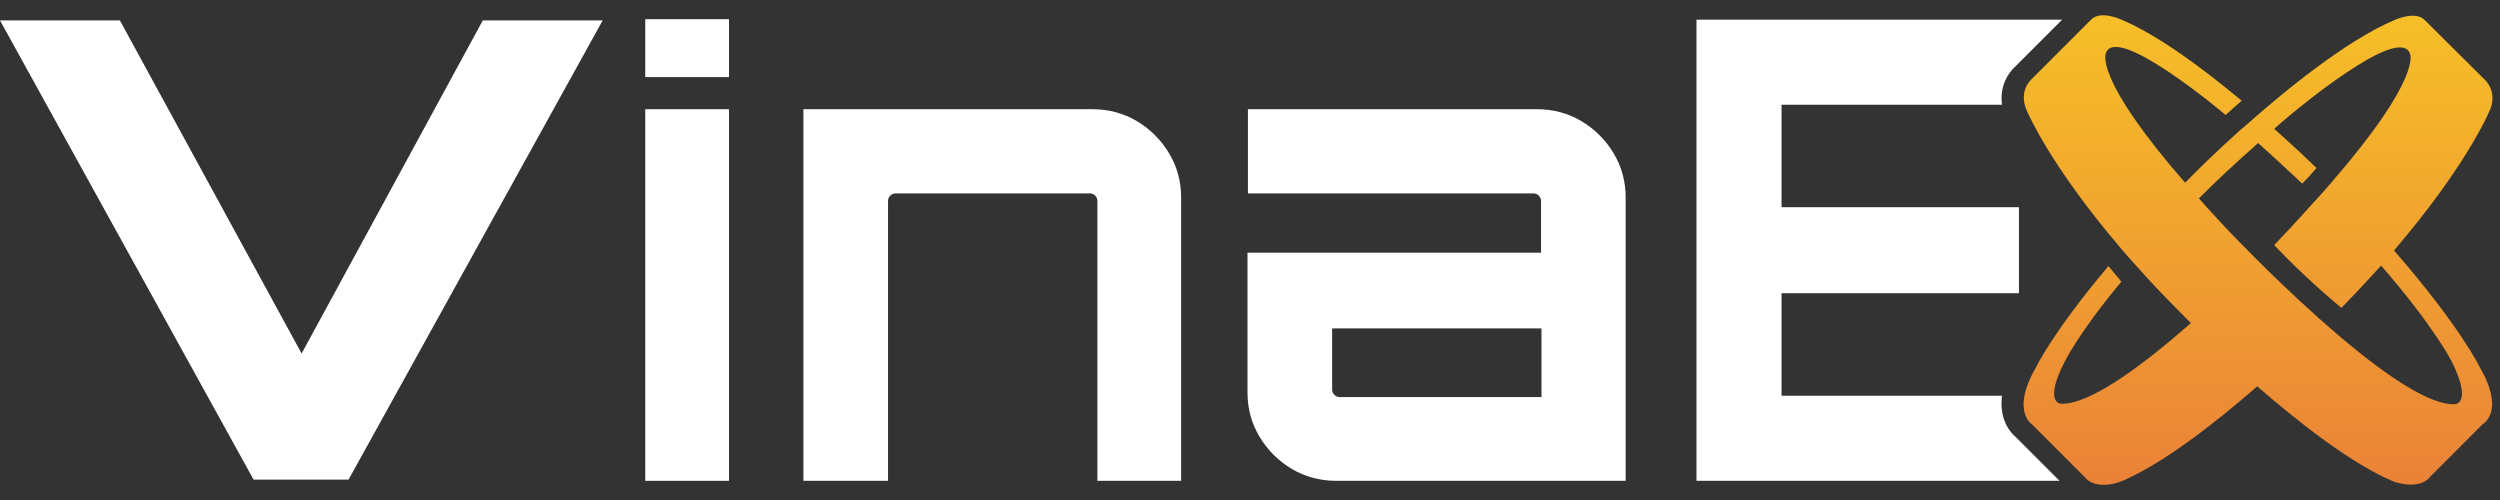
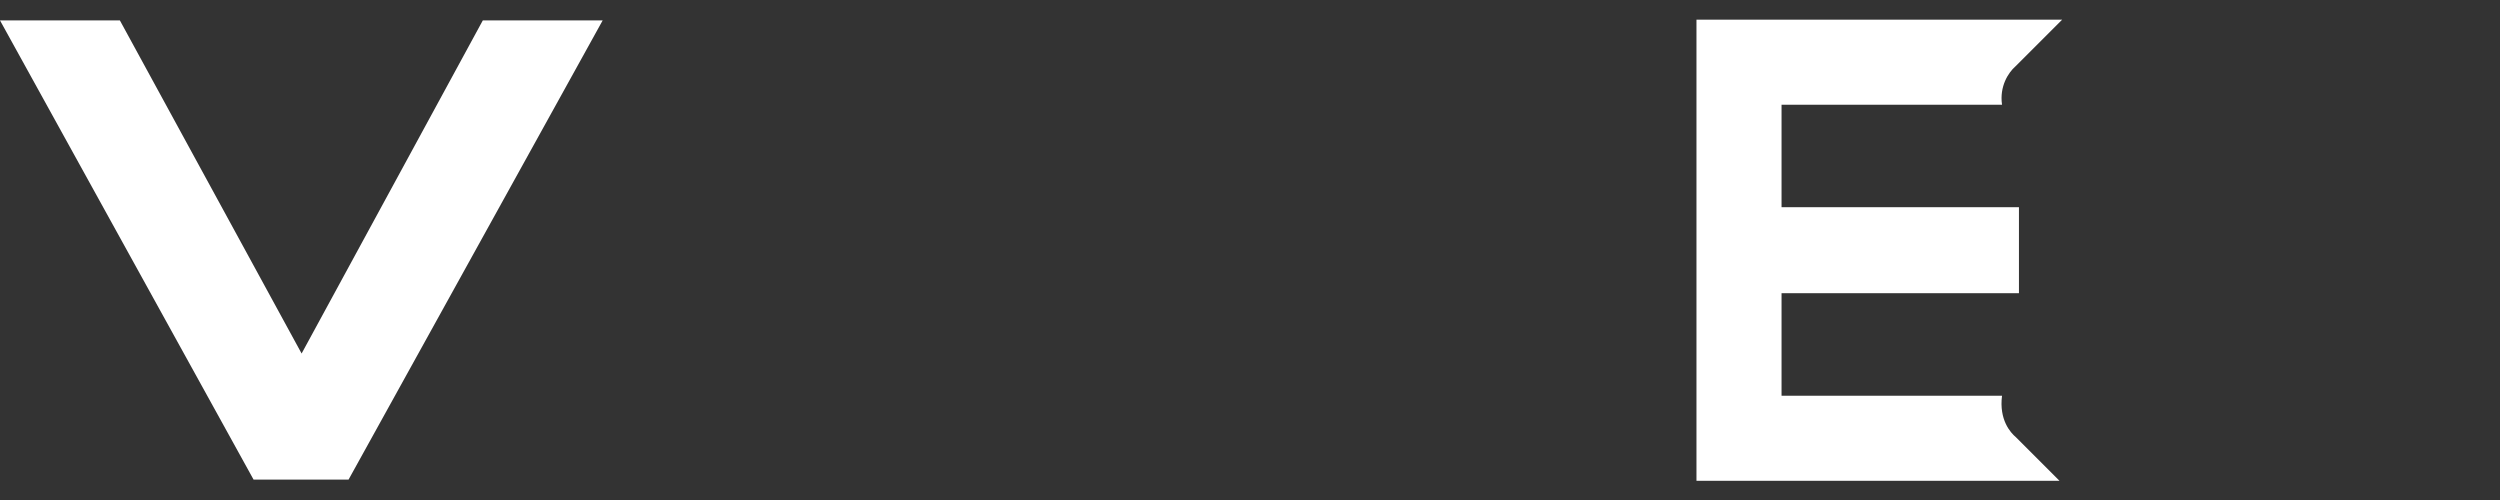
<svg xmlns="http://www.w3.org/2000/svg" width="160" height="32" viewBox="0 0 160 32" fill="none">
  <rect x="0" y="0" width="160" height="32" fill="#333333" stroke="none" />
-   <path d="M158.689 23.471C158.689 23.471 157.463 20.905 153.216 16.029C157.863 10.61 159.288 7.188 159.288 7.188C159.944 5.876 159.003 5.078 159.003 5.078L155.183 1.285C154.584 0.658 153.244 1.285 153.244 1.285C150.194 2.568 146.203 5.819 143.58 8.158C143.552 8.186 143.523 8.215 143.466 8.243C141.842 9.698 140.758 10.781 140.758 10.781C140.445 11.095 140.131 11.409 139.846 11.694C133.974 4.964 134.772 3.424 134.772 3.424C135.37 1.456 142.041 7.017 142.44 7.359C142.697 7.131 143.067 6.789 143.466 6.447C141.043 4.422 138.136 2.255 135.769 1.257C135.769 1.257 134.43 0.629 133.831 1.257L130.04 5.049C130.04 5.049 129.099 5.819 129.754 7.16C129.754 7.16 131.18 10.582 135.827 16C136.112 16.342 136.397 16.656 136.682 16.97C137.708 18.139 138.905 19.365 140.217 20.677C137.138 23.386 133.688 25.952 131.864 25.838C131.864 25.838 130.809 25.753 132.121 23.186C132.121 23.186 133.004 21.333 135.769 18.025C135.456 17.654 135.142 17.283 134.943 17.027C131.379 21.247 130.325 23.471 130.325 23.471C128.671 26.295 130.04 27.15 130.04 27.15L133.375 30.487C134.116 31.456 135.712 30.829 135.712 30.829C138.392 29.717 141.813 27.036 144.464 24.726C147.115 27.036 150.536 29.717 153.216 30.829C153.216 30.829 154.841 31.428 155.553 30.487L158.889 27.15C158.946 27.122 160.343 26.295 158.689 23.471ZM157.15 25.867C153.301 26.123 142.469 14.603 142.469 14.603C141.842 13.918 141.243 13.291 140.73 12.692C141.842 11.58 143.096 10.411 144.521 9.156C145.547 10.068 146.46 10.924 147.343 11.751C147.628 11.466 147.942 11.123 148.256 10.753C148.113 10.61 147.058 9.584 145.547 8.243C145.861 7.958 146.203 7.673 146.545 7.388C146.545 7.388 153.586 1.428 154.242 3.452C154.242 3.452 155.04 4.964 149.196 11.694C148.94 12.008 148.626 12.35 148.313 12.692C147.771 13.291 147.201 13.918 146.574 14.603C146.574 14.603 146.175 15.002 145.547 15.686C147.229 17.454 148.826 18.852 149.852 19.707C150.764 18.766 151.619 17.854 152.389 16.998C155.867 20.991 156.95 23.215 156.95 23.215C158.205 25.781 157.15 25.867 157.15 25.867Z" fill="url(#paint0_linear_1213_2181)" />
  <path d="M16.228 30.694L0 1.306H7.672L19.303 22.625L30.9 1.306H38.571L22.308 30.694H16.228Z" fill="white" />
-   <path d="M41.297 4.935V1.228H46.656V4.935H41.297ZM41.297 30.772V6.989H46.656V30.772H41.297Z" fill="white" />
-   <path d="M51.418 30.772V6.989H69.919C70.945 6.989 71.915 7.245 72.77 7.759C73.625 8.272 74.309 8.956 74.822 9.812C75.335 10.667 75.592 11.608 75.592 12.635V30.772H70.233V12.863C70.233 12.721 70.176 12.607 70.09 12.521C70.005 12.435 69.891 12.378 69.748 12.378H57.319C57.176 12.378 57.062 12.435 56.977 12.521C56.891 12.607 56.834 12.721 56.834 12.863V30.772H51.418Z" fill="white" />
-   <path d="M85.513 30.772C84.487 30.772 83.517 30.515 82.662 30.002C81.807 29.489 81.123 28.804 80.609 27.949C80.096 27.093 79.84 26.152 79.84 25.125V16.171H98.626V12.863C98.626 12.721 98.569 12.607 98.484 12.521C98.398 12.435 98.284 12.378 98.141 12.378H79.868V6.989H98.37C99.396 6.989 100.365 7.245 101.22 7.759C102.075 8.272 102.76 8.956 103.273 9.812C103.786 10.667 104.042 11.608 104.042 12.635V30.772H85.513ZM85.741 25.411H98.655V21.019H85.256V24.926C85.256 25.069 85.313 25.183 85.399 25.268C85.484 25.354 85.598 25.411 85.741 25.411Z" fill="white" />
  <path d="M129.014 27.977C128.672 27.692 127.931 26.865 128.13 25.325H114.019V18.766H129.213V13.262H114.019V6.703H128.13C127.959 5.534 128.529 4.65 128.985 4.251L131.979 1.257H108.574V30.772H131.808L129.014 27.977Z" fill="white" />
  <defs>
    <linearGradient id="paint0_linear_1213_2181" x1="144.514" y1="31.029" x2="144.514" y2="0.978" gradientUnits="userSpaceOnUse">
      <stop stop-color="#EA8238" />
      <stop offset="1" stop-color="#F6BF28" />
    </linearGradient>
  </defs>
</svg>